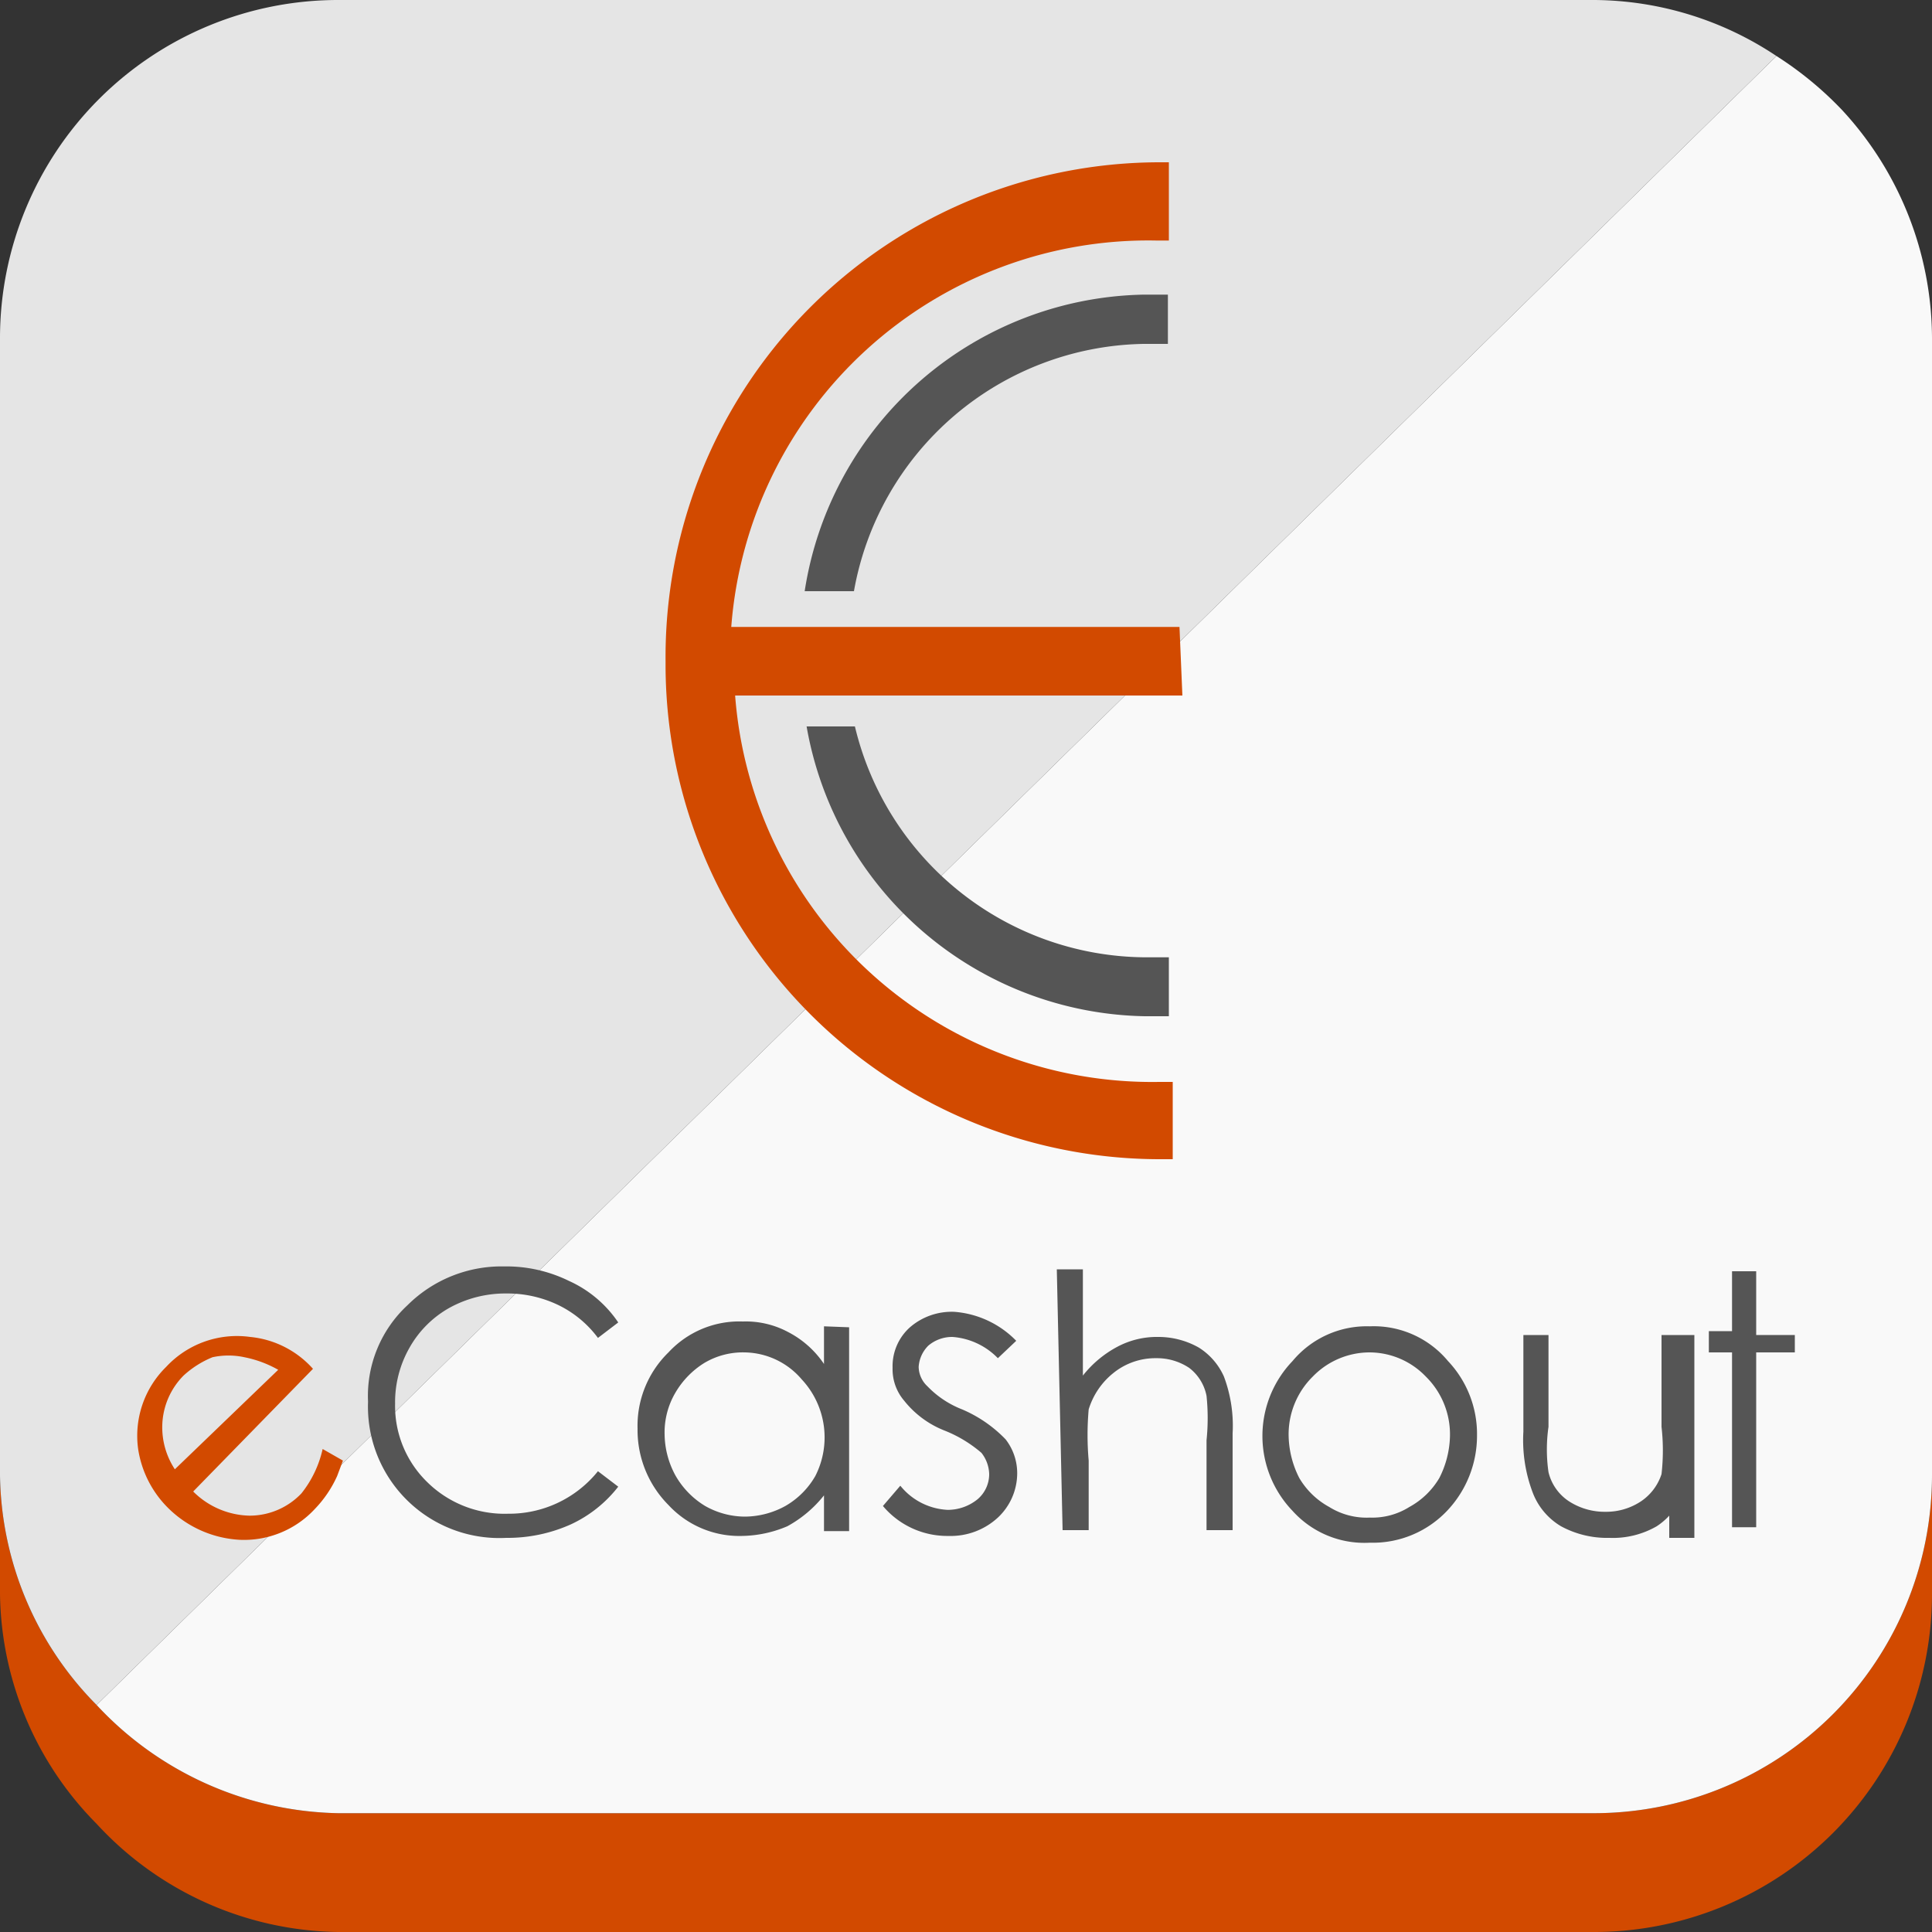
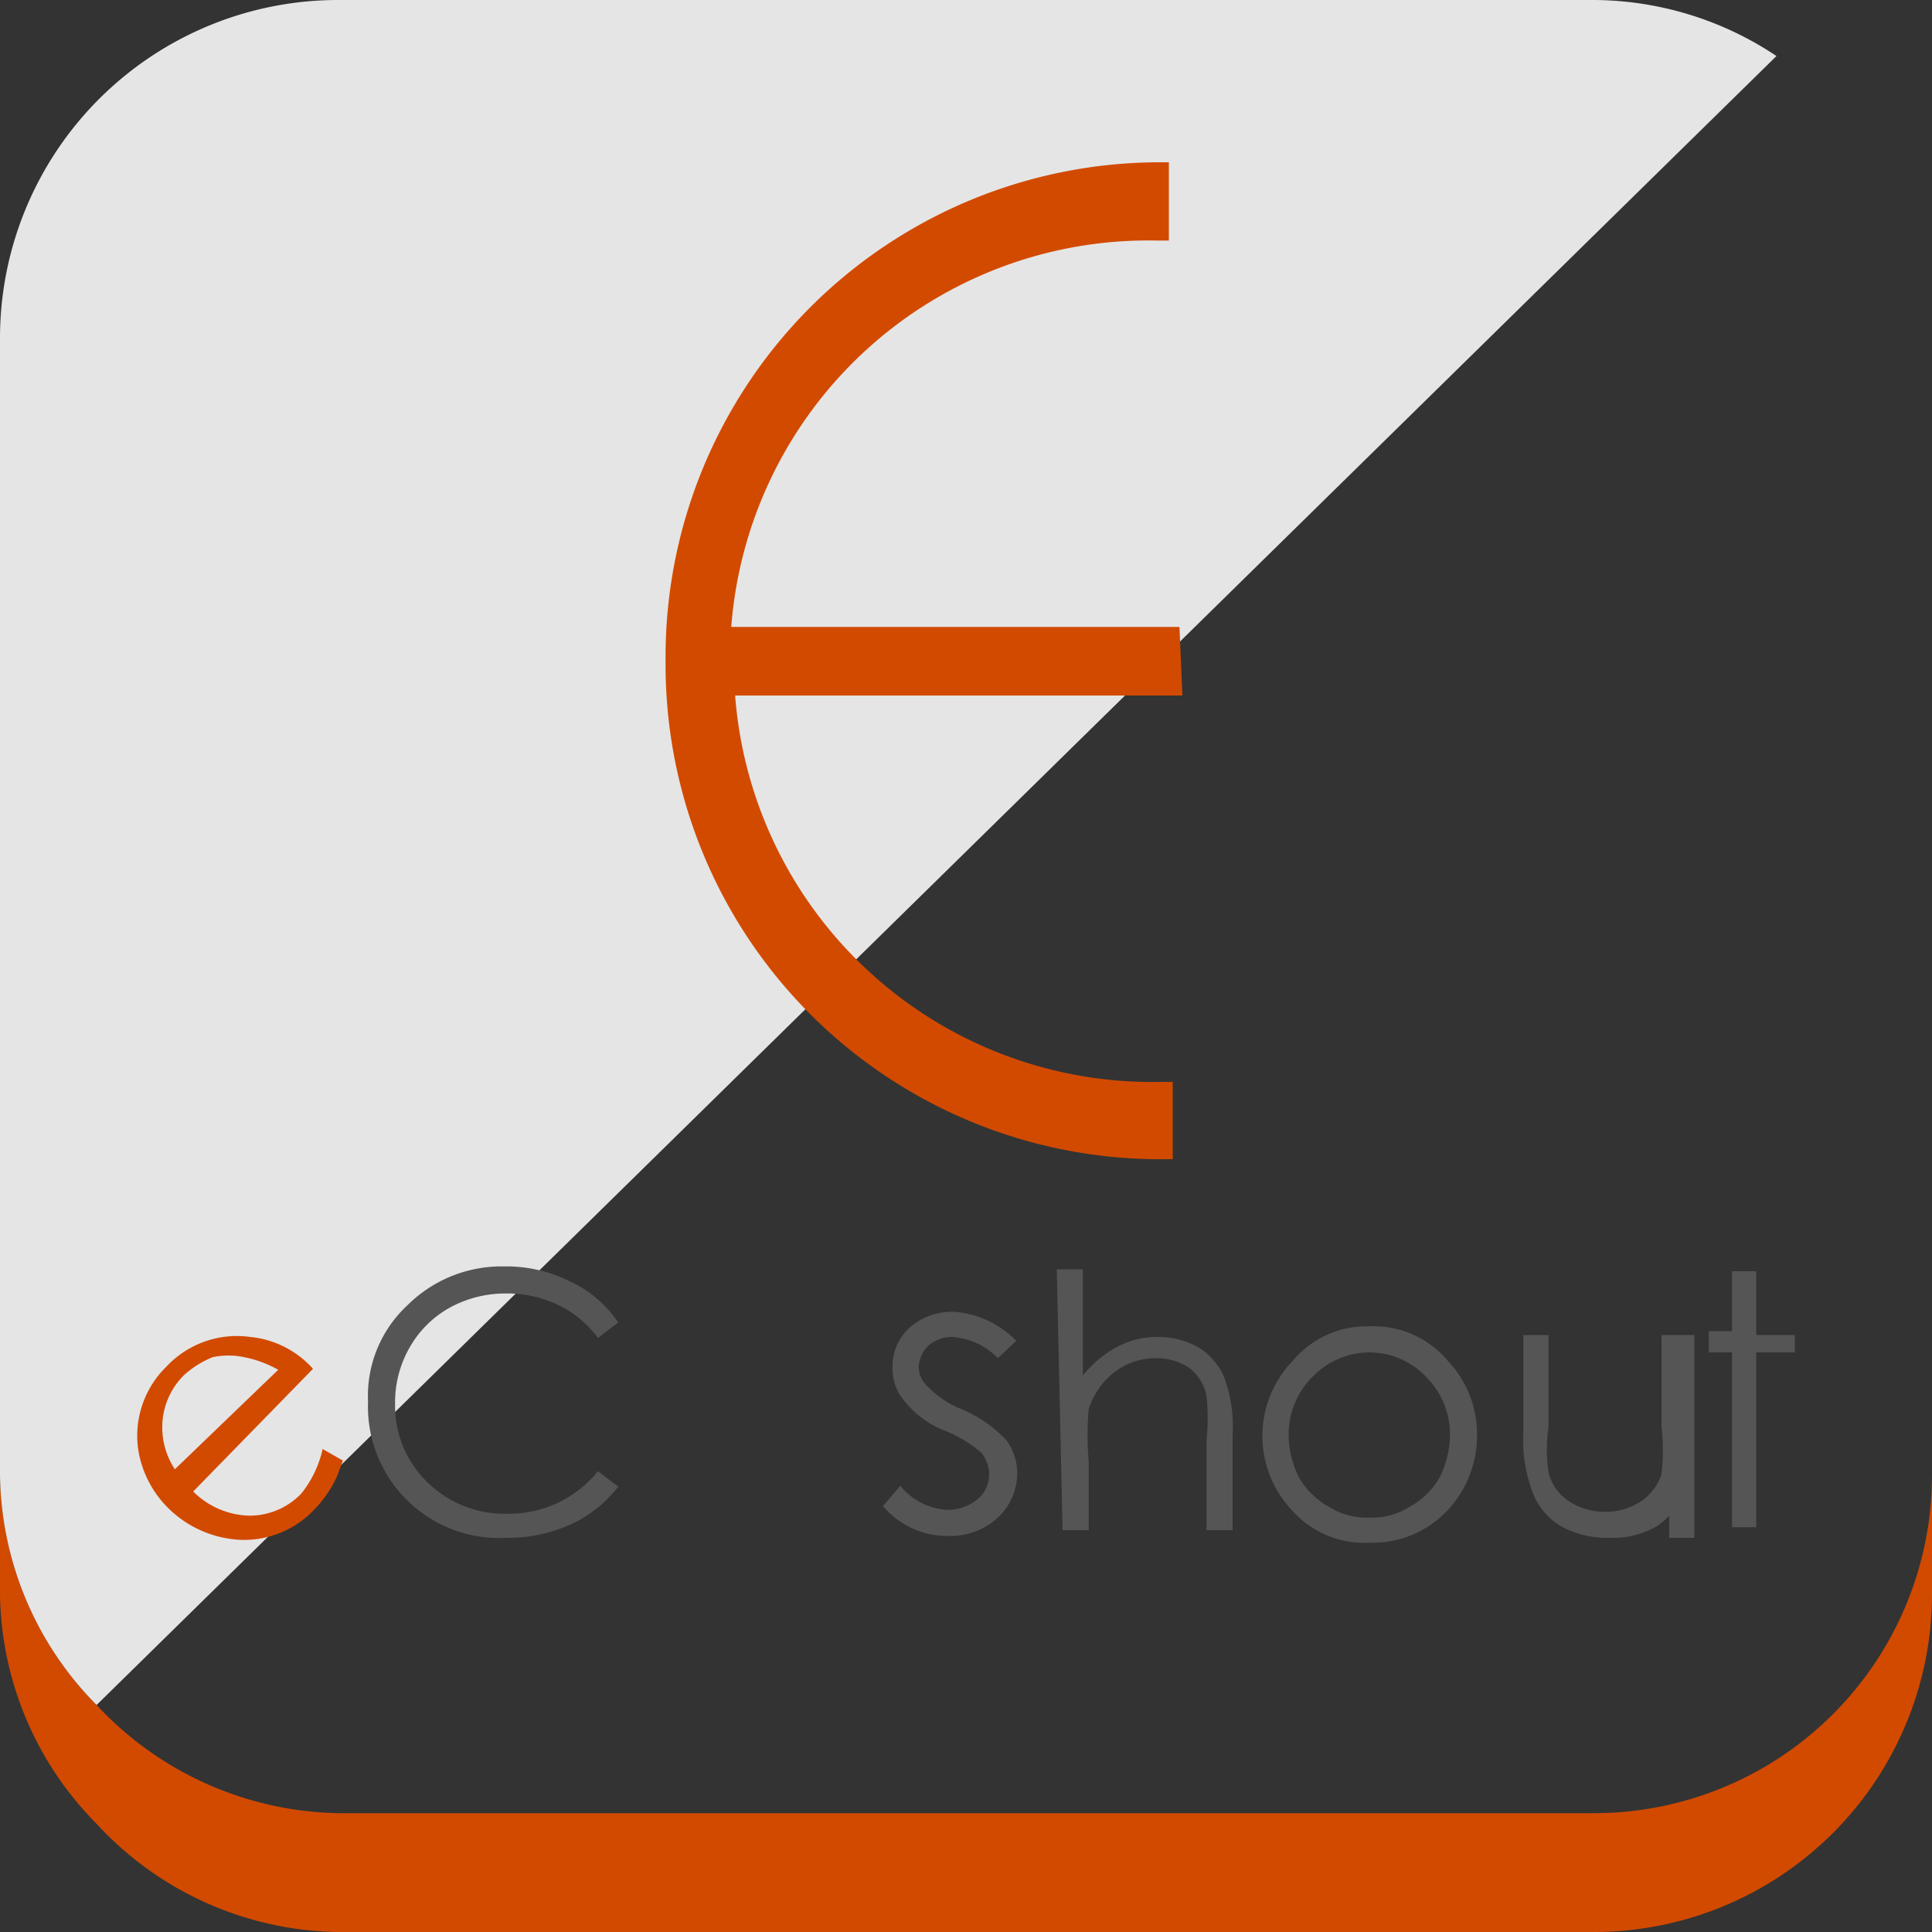
<svg xmlns="http://www.w3.org/2000/svg" viewBox="0 0 20 20">
  <rect x="0" y="0" width="20" height="20" fill="#333333" stroke="none" />
  <g id="eCashout">
    <path d="M16.5,18.77H3.5A3.5,3.5,0,0,1,1,17.65,3.44,3.44,0,0,1,0,15.27V16.5a3.44,3.44,0,0,0,1,2.38A3.46,3.46,0,0,0,3.5,20h13A3.5,3.5,0,0,0,20,16.5V15.27A3.5,3.5,0,0,1,16.5,18.77Z" transform="translate(0)" style="fill:#d24a00" />
-     <path d="M18.39.58,1,17.65A3.5,3.5,0,0,0,3.5,18.77h13a3.5,3.5,0,0,0,3.5-3.5V3.5a3.49,3.49,0,0,0-.93-2.36A3.62,3.62,0,0,0,18.39.58Z" transform="translate(0)" style="fill:#f9f9f9" />
    <path d="M18.39.58A3.43,3.43,0,0,0,16.5,0H3.5A3.5,3.5,0,0,0,0,3.5V15.27a3.44,3.44,0,0,0,1,2.38Z" transform="translate(0)" style="fill:#e5e5e5" />
    <path d="M12.21,6.49H7.57a4.33,4.33,0,0,1,4.4-4h.13V1.68H12A5.12,5.12,0,0,0,6.89,6.85,5.12,5.12,0,0,0,12,12h.14v-.8H12a4.33,4.33,0,0,1-4.39-4h4.63Z" transform="translate(0)" style="fill:#d24a00;isolation:isolate" />
    <g style="isolation:isolate">
-       <path d="M8.84,6.12a3.1,3.1,0,0,1,3-2.56h.25V3.05h-.25A3.62,3.62,0,0,0,8.33,6.12Z" transform="translate(0)" style="fill:#555" />
-       <path d="M12.1,9.91h-.25a3.11,3.11,0,0,1-3-2.39H8.35a3.62,3.62,0,0,0,3.5,3h.25Z" transform="translate(0)" style="fill:#555" />
-     </g>
+       </g>
    <path d="M3.55,15.12l-.06.16a1.2,1.2,0,0,1-.23.34,1,1,0,0,1-.78.32,1.14,1.14,0,0,1-.73-.32A1.09,1.09,0,0,1,1.43,15a1,1,0,0,1,.29-.85,1,1,0,0,1,.87-.31,1,1,0,0,1,.65.33L2,15.44a.85.85,0,0,0,.58.25.74.74,0,0,0,.54-.23A1.13,1.13,0,0,0,3.34,15Zm-.67-.94a1.17,1.17,0,0,0-.35-.13.78.78,0,0,0-.33,0,1,1,0,0,0-.3.19.76.76,0,0,0-.22.51.79.79,0,0,0,.13.46Z" transform="translate(0)" style="fill:#d24a00;isolation:isolate" />
    <path d="M6.4,13.69l-.21.16a1.12,1.12,0,0,0-.41-.34,1.22,1.22,0,0,0-.54-.12,1.2,1.2,0,0,0-.59.15,1.08,1.08,0,0,0-.41.41,1.14,1.14,0,0,0-.15.58,1.1,1.1,0,0,0,.33.81,1.14,1.14,0,0,0,.84.33,1.18,1.18,0,0,0,.93-.44l.21.16a1.33,1.33,0,0,1-.49.39,1.6,1.6,0,0,1-.67.14,1.36,1.36,0,0,1-1.43-1.41,1.28,1.28,0,0,1,.41-1,1.38,1.38,0,0,1,1-.4,1.47,1.47,0,0,1,.67.15A1.22,1.22,0,0,1,6.4,13.69Z" transform="translate(0)" style="fill:#555" />
-     <path d="M8.79,13.74v2.11H8.53v-.37a1.25,1.25,0,0,1-.38.32,1.24,1.24,0,0,1-.47.1,1,1,0,0,1-.76-.32,1.1,1.1,0,0,1-.32-.79A1.06,1.06,0,0,1,6.92,14a1,1,0,0,1,.77-.32.93.93,0,0,1,.47.11,1,1,0,0,1,.37.33v-.39ZM7.71,14a.78.78,0,0,0-.42.11.89.89,0,0,0-.3.31.81.81,0,0,0-.11.43.91.91,0,0,0,.11.42.87.87,0,0,0,.31.32.84.84,0,0,0,.41.11.88.88,0,0,0,.42-.11.84.84,0,0,0,.31-.31.88.88,0,0,0-.14-1A.79.79,0,0,0,7.71,14Z" transform="translate(0)" style="fill:#555" />
    <path d="M10.52,13.88l-.19.18a.73.73,0,0,0-.47-.22.38.38,0,0,0-.25.09.34.34,0,0,0-.1.22.28.28,0,0,0,.09.2,1,1,0,0,0,.36.24,1.37,1.37,0,0,1,.45.31.57.57,0,0,1,.12.35.63.63,0,0,1-.2.46.72.72,0,0,1-.51.19.87.87,0,0,1-.68-.31l.18-.21a.67.67,0,0,0,.49.25.49.49,0,0,0,.31-.11.34.34,0,0,0,.12-.26.37.37,0,0,0-.08-.22,1.34,1.34,0,0,0-.38-.23,1,1,0,0,1-.42-.31.5.5,0,0,1-.12-.34.54.54,0,0,1,.18-.42.66.66,0,0,1,.46-.16A1,1,0,0,1,10.52,13.88Z" transform="translate(0)" style="fill:#555" />
    <path d="M10.94,13.14h.27v1.1a1.13,1.13,0,0,1,.36-.3.87.87,0,0,1,.42-.1.85.85,0,0,1,.42.11.68.68,0,0,1,.26.3,1.45,1.45,0,0,1,.09.59v1h-.27v-.93a2.25,2.25,0,0,0,0-.46.48.48,0,0,0-.18-.29.6.6,0,0,0-.34-.1.69.69,0,0,0-.44.15.77.77,0,0,0-.26.38,3,3,0,0,0,0,.53v.72h-.27Z" transform="translate(0)" style="fill:#555" />
    <path d="M14.18,13.73a1,1,0,0,1,.81.36,1.1,1.1,0,0,1,.3.77,1.13,1.13,0,0,1-.31.78,1.06,1.06,0,0,1-.8.33,1,1,0,0,1-.8-.33,1.12,1.12,0,0,1,0-1.55A1,1,0,0,1,14.18,13.73Zm0,.27a.82.82,0,0,0-.59.25.84.84,0,0,0-.25.62,1,1,0,0,0,.11.43.81.81,0,0,0,.31.3.73.73,0,0,0,.42.11.72.72,0,0,0,.41-.11.81.81,0,0,0,.31-.3,1,1,0,0,0,.11-.43.84.84,0,0,0-.25-.62A.81.81,0,0,0,14.18,14Z" transform="translate(0)" style="fill:#555" />
    <path d="M17.2,13.82v.95a2.17,2.17,0,0,1,0,.49.54.54,0,0,1-.21.28.65.65,0,0,1-.37.11.68.68,0,0,1-.38-.11.5.5,0,0,1-.21-.3,1.65,1.65,0,0,1,0-.47v-.95h-.26v1a1.53,1.53,0,0,0,.1.64.69.69,0,0,0,.29.34,1,1,0,0,0,.5.12.91.91,0,0,0,.49-.12.69.69,0,0,0,.13-.11v.23h.26V13.82Z" transform="translate(0)" style="fill:#555" />
    <path d="M17.93,13.16h.25v.66h.4V14h-.4v1.81h-.25V14h-.24v-.22h.24Z" transform="translate(0)" style="fill:#555" />
  </g>
</svg>